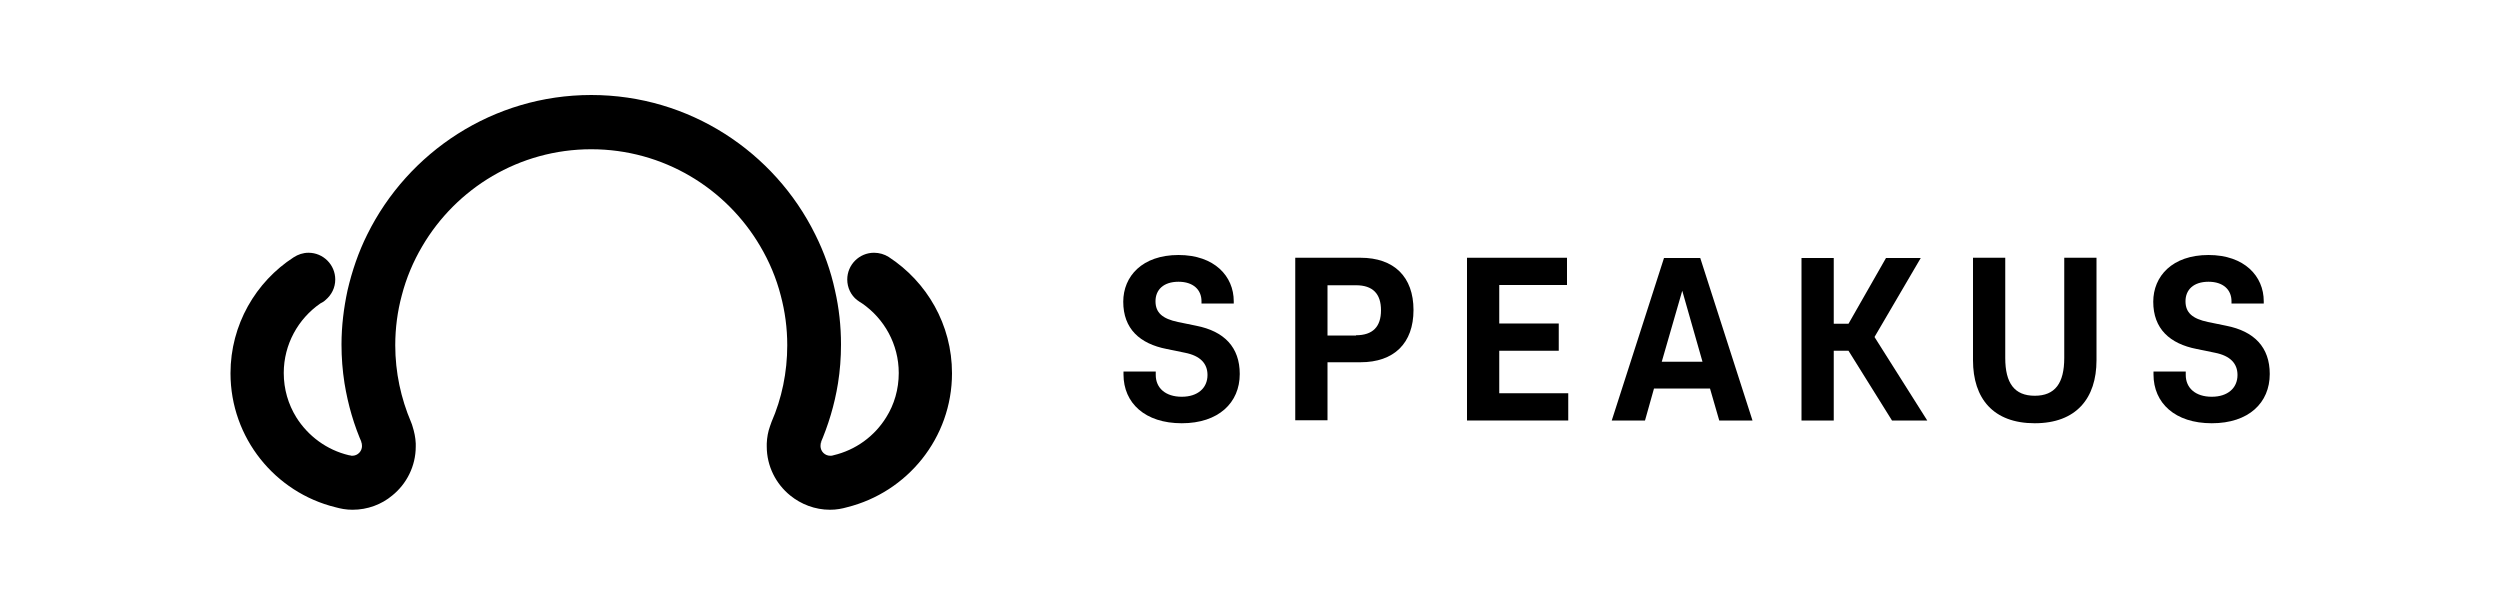
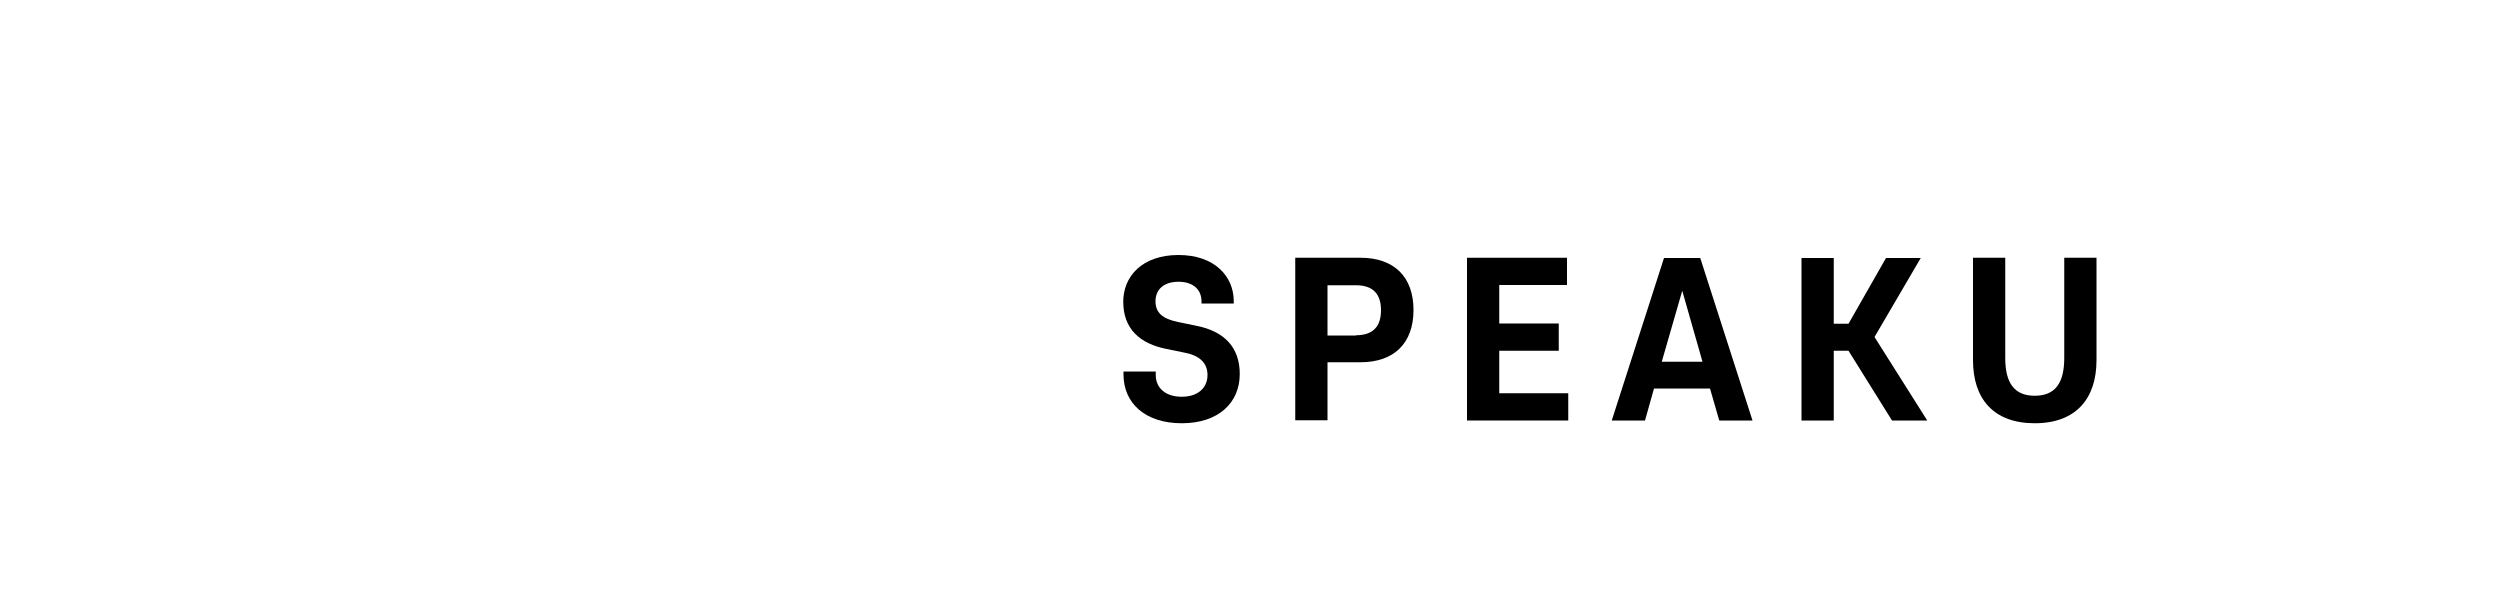
<svg xmlns="http://www.w3.org/2000/svg" id="Слой_1" x="0px" y="0px" viewBox="0 0 1000 239.7" style="enable-background:new 0 0 1000 239.7;" xml:space="preserve">
  <g>
    <g>
-       <path d="M355.5,102.8C355.4,102.8,355.4,102.8,355.5,102.8c-1.7-1.1-3.8-1.7-5.9-1.7c-5.9,0-10.7,4.8-10.7,10.7 c0,3.3,1.5,6.3,3.9,8.2c0.7,0.5,1.4,1,2.1,1.4c8.8,6.1,14.6,16.3,14.6,27.8c0,6.5-1.8,12.6-5,17.7c-4.7,7.6-12.2,13.1-21.1,15.2 c-0.3,0.1-0.7,0.2-1,0.2c-0.1,0-0.2,0-0.3,0c-2.1,0-3.9-1.7-3.9-3.9c0-0.6,0.1-1.2,0.4-1.7c0,0,0,0-0.1,0 c-0.2,0.4-0.4,0.9-0.6,1.3c3.4-7.8,5.9-16,7.3-24.7c0.8-5,1.2-10.2,1.2-15.5c0-7.4-0.8-14.6-2.4-21.6c-1.7-7.9-4.4-15.4-7.9-22.4 c-16.3-33-50.3-55.8-89.6-55.8c-39.2,0-73.3,22.8-89.6,55.8c-3.5,7-6.1,14.6-7.9,22.4c-1.5,7-2.4,14.2-2.4,21.6 c0,5.3,0.4,10.4,1.2,15.5c1.4,8.6,3.8,16.9,7.3,24.7c-0.2-0.4-0.4-0.9-0.6-1.3c0,0,0,0-0.1,0c0.3,0.5,0.4,1.1,0.4,1.7 c0,2.1-1.7,3.9-3.9,3.9c-0.1,0-0.2,0-0.3,0c-0.3-0.1-0.7-0.2-1-0.2c-8.9-2.1-16.4-7.7-21.1-15.2c-3.2-5.2-5-11.2-5-17.7 c0-11.5,5.8-21.7,14.6-27.8c0.8-0.4,1.5-0.8,2.1-1.4c2.4-2,3.9-4.9,3.9-8.2c0-5.9-4.8-10.7-10.7-10.7c-2.2,0-4.2,0.7-5.9,1.8l0,0 c-15.2,9.8-25.3,27-25.3,46.4c0,25.9,17.9,47.7,42,53.6c1,0.3,2.1,0.5,3.1,0.7c1.2,0.2,2.5,0.3,3.7,0.3c6,0,11.6-2.1,15.9-5.7 c5.7-4.6,9.4-11.7,9.4-19.6c0-0.4,0-0.8,0-1.2c-0.1-2.4-0.6-4.7-1.3-6.9l0,0c0-0.1-0.4-1.3-0.6-1.7c-4-9.4-6.3-19.8-6.3-30.7 c0-6.9,0.9-13.6,2.6-19.9c1.8-7,4.6-13.6,8.2-19.7c13.6-23.2,38.8-38.8,67.6-38.8s54,15.6,67.6,38.8c3.6,6.1,6.4,12.7,8.2,19.7 c1.7,6.4,2.6,13,2.6,19.9c0,10.9-2.2,21.3-6.3,30.7c-0.2,0.4-0.5,1.6-0.6,1.7l0,0c-0.8,2.2-1.2,4.5-1.3,6.9c0,0.4,0,0.8,0,1.2 c0,7.9,3.7,15,9.4,19.6c4.3,3.5,9.9,5.7,15.9,5.7c1.3,0,2.5-0.1,3.7-0.3c1.1-0.2,2.1-0.4,3.1-0.7c24.1-6,42-27.7,42-53.6 C380.8,129.8,370.7,112.7,355.5,102.8z" />
-     </g>
+       </g>
    <g>
      <path d="M472.7,169.3c-14.7,0-23.3-8.1-23.3-19.5v-1.2h12.9v1.4c0,5.2,3.9,8.7,10.4,8.7c6.4,0,10.3-3.5,10.3-8.7 c0-4.6-2.9-7.7-9-8.9l-7.3-1.5c-10.8-2.1-17.4-8.1-17.4-18.9c0-10.2,7.6-18.7,22.1-18.7c14.4,0,22.1,8.5,22.1,18.5v0.9h-12.9v-0.9 c0-4.6-3.3-7.8-9.2-7.8c-6,0-9.2,3.2-9.2,7.8c0,4.6,2.8,7,9,8.3l7.3,1.5c11.2,2.2,17.4,8.6,17.4,19.3 C495.9,161.1,487.4,169.3,472.7,169.3z" />
      <path d="M531,144.9v23.2h-12.9v-65h26.1c13.4,0,21.2,7.6,21.2,20.9s-7.8,20.9-21.2,20.9H531z M542.4,134.1c6.7,0,10-3.4,10-10 s-3.3-10-10-10H531v20.1h11.4V134.1z" />
      <path d="M586.8,103.1h40V114h-27.1v15.4h23.8v10.9h-23.8v17h27.6v10.9h-40.5V103.1z" />
      <path d="M684,155.4h-22.4l-3.6,12.8h-13.3l20.9-65h14.5l20.9,65h-13.3L684,155.4z M664.7,144.7H681l-8.1-28.4L664.7,144.7z" />
      <path d="M749.8,134.8l21.1,33.4h-14.1l-17.4-27.9h-5.9v27.9h-12.9v-65h12.9v26.3h5.9l15-26.3h13.9L749.8,134.8z" />
      <path d="M789.2,144.1v-41h12.9v40.1c0,10.1,3.7,15.1,11.8,15.1s11.8-5,11.8-15.1v-40.1h12.9v41c0,15.2-8.1,25.2-24.7,25.2 S789.2,159.4,789.2,144.1z" />
-       <path d="M884.7,169.3c-14.7,0-23.3-8.1-23.3-19.5v-1.2h12.9v1.4c0,5.2,3.9,8.7,10.4,8.7c6.4,0,10.3-3.5,10.3-8.7 c0-4.6-2.9-7.7-9-8.9l-7.3-1.5c-10.8-2.1-17.4-8.1-17.4-18.9c0-10.2,7.6-18.7,22.1-18.7c14.4,0,22.1,8.5,22.1,18.5v0.9h-12.9v-0.9 c0-4.6-3.3-7.8-9.2-7.8c-6,0-9.2,3.2-9.2,7.8c0,4.6,2.8,7,9,8.3l7.3,1.5c11.2,2.2,17.4,8.6,17.4,19.3 C907.9,161.1,899.5,169.3,884.7,169.3z" />
    </g>
  </g>
</svg>